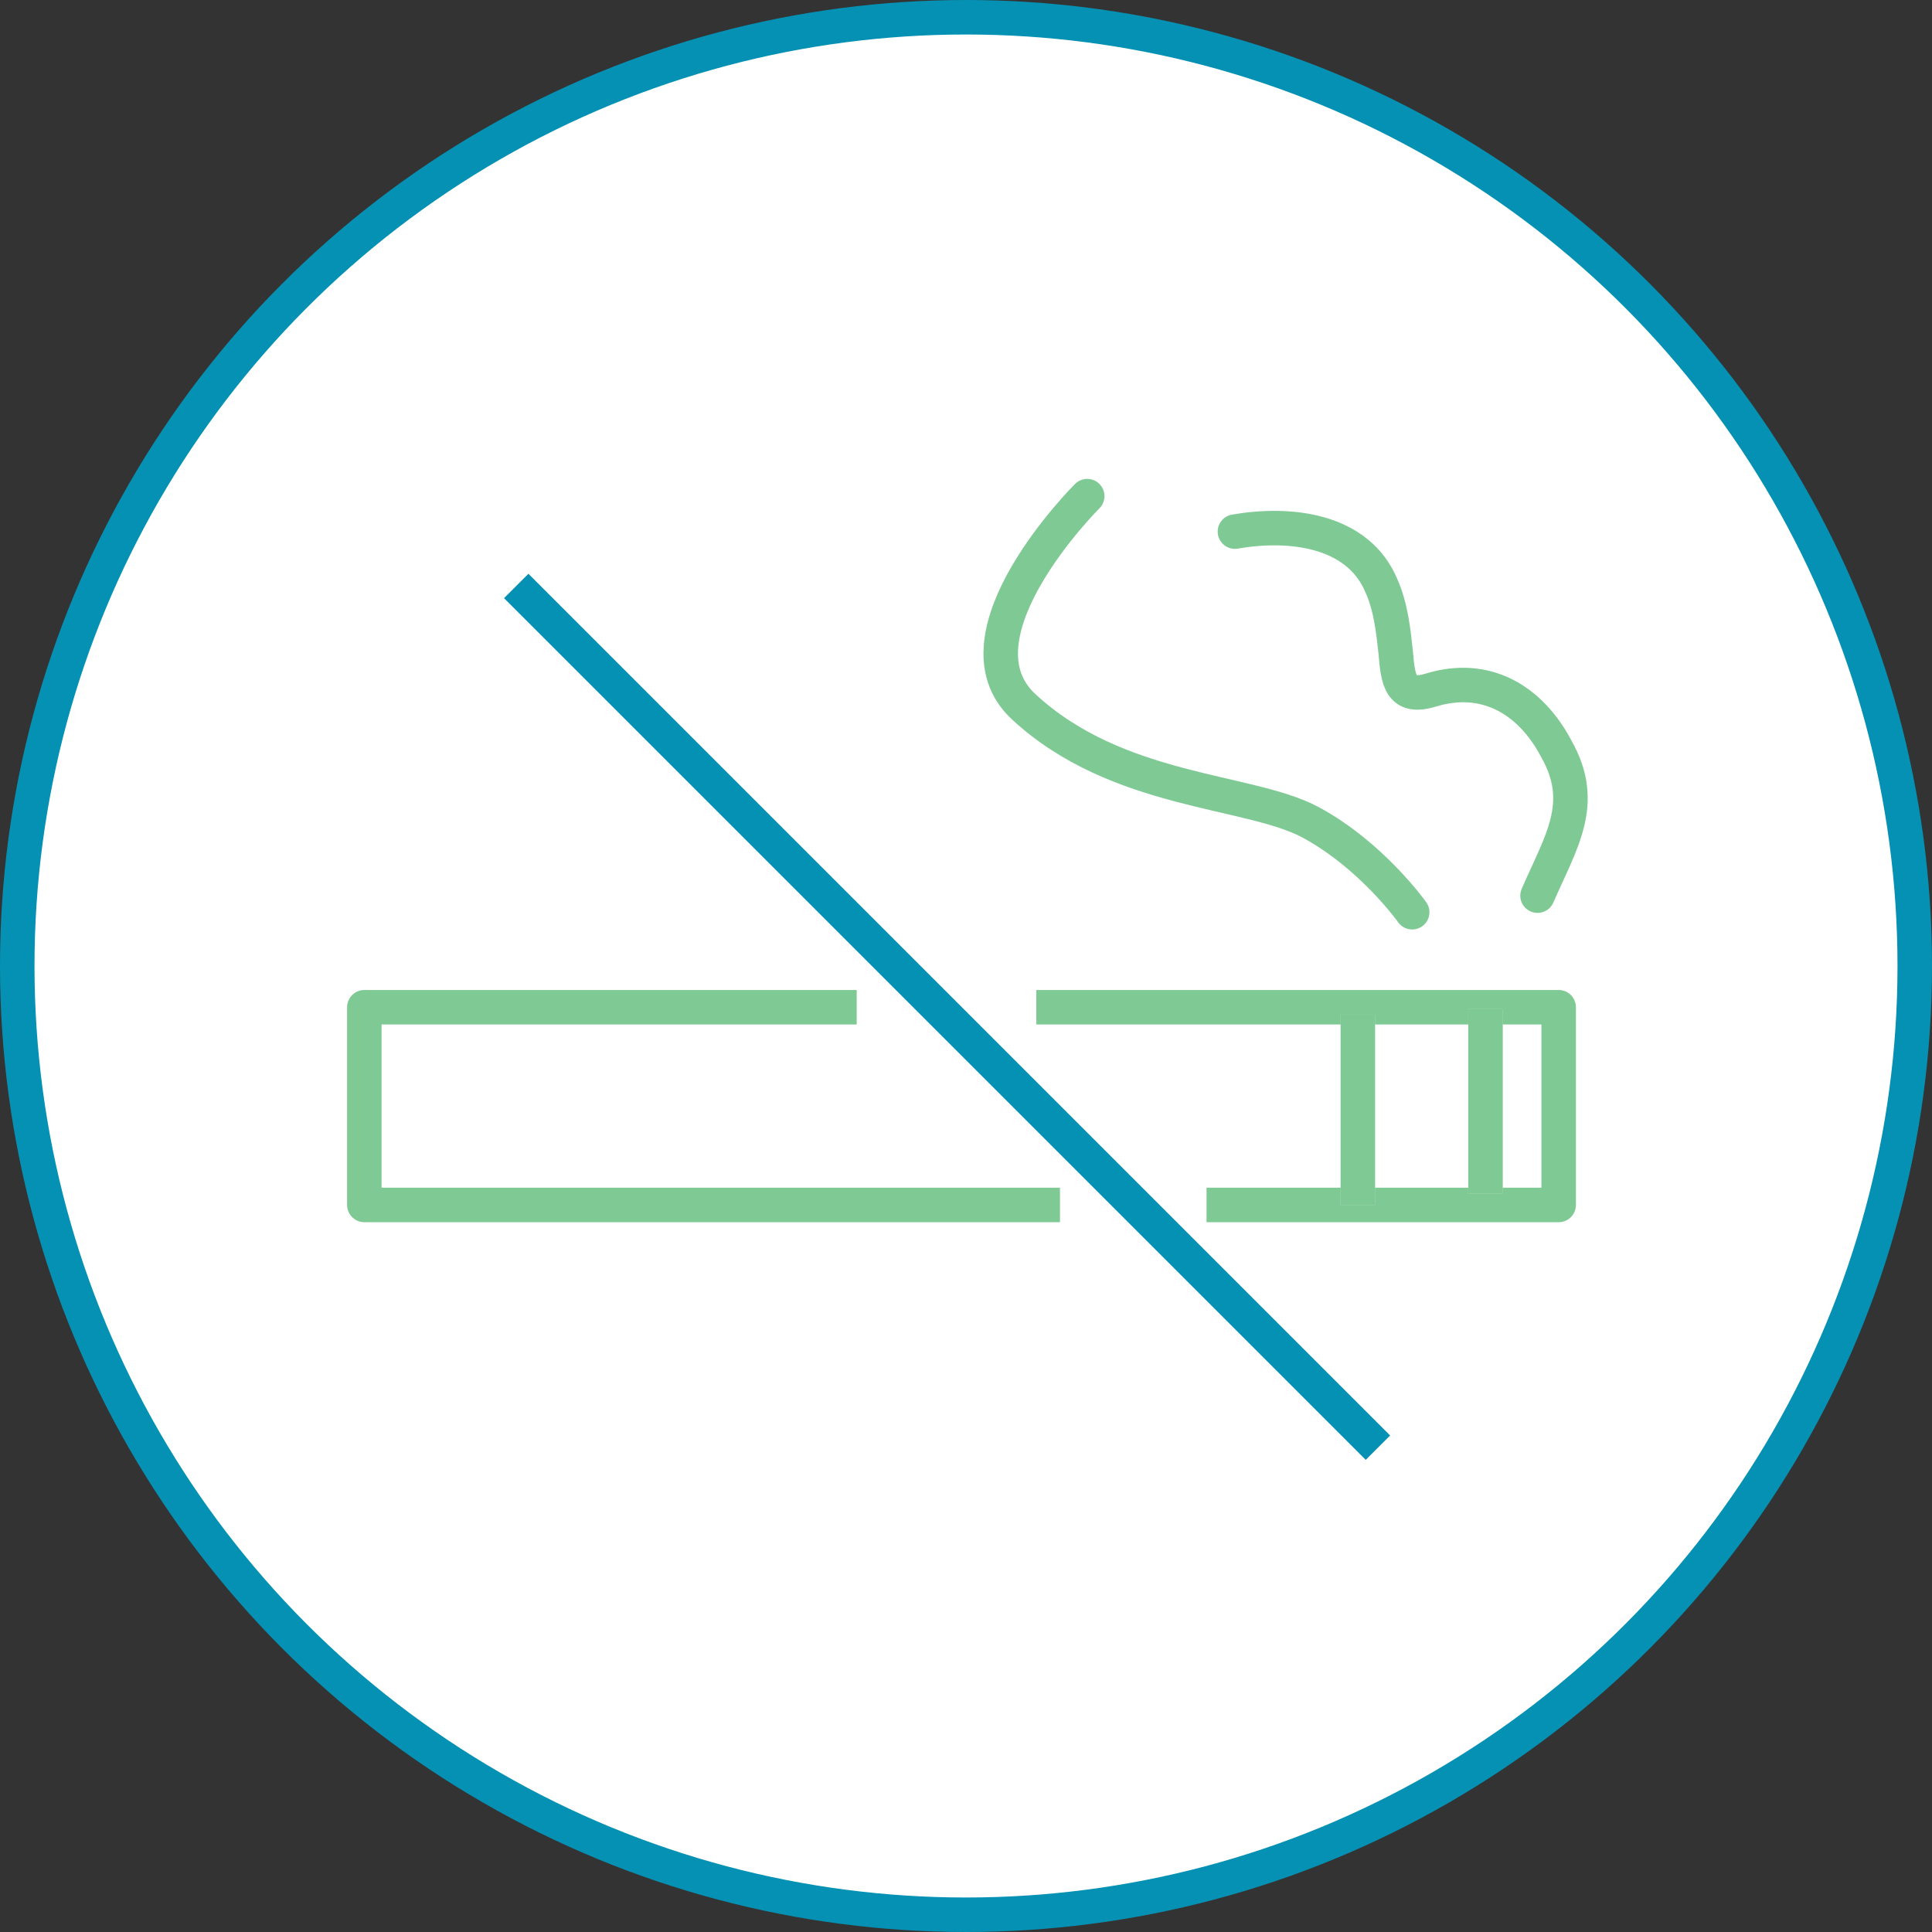
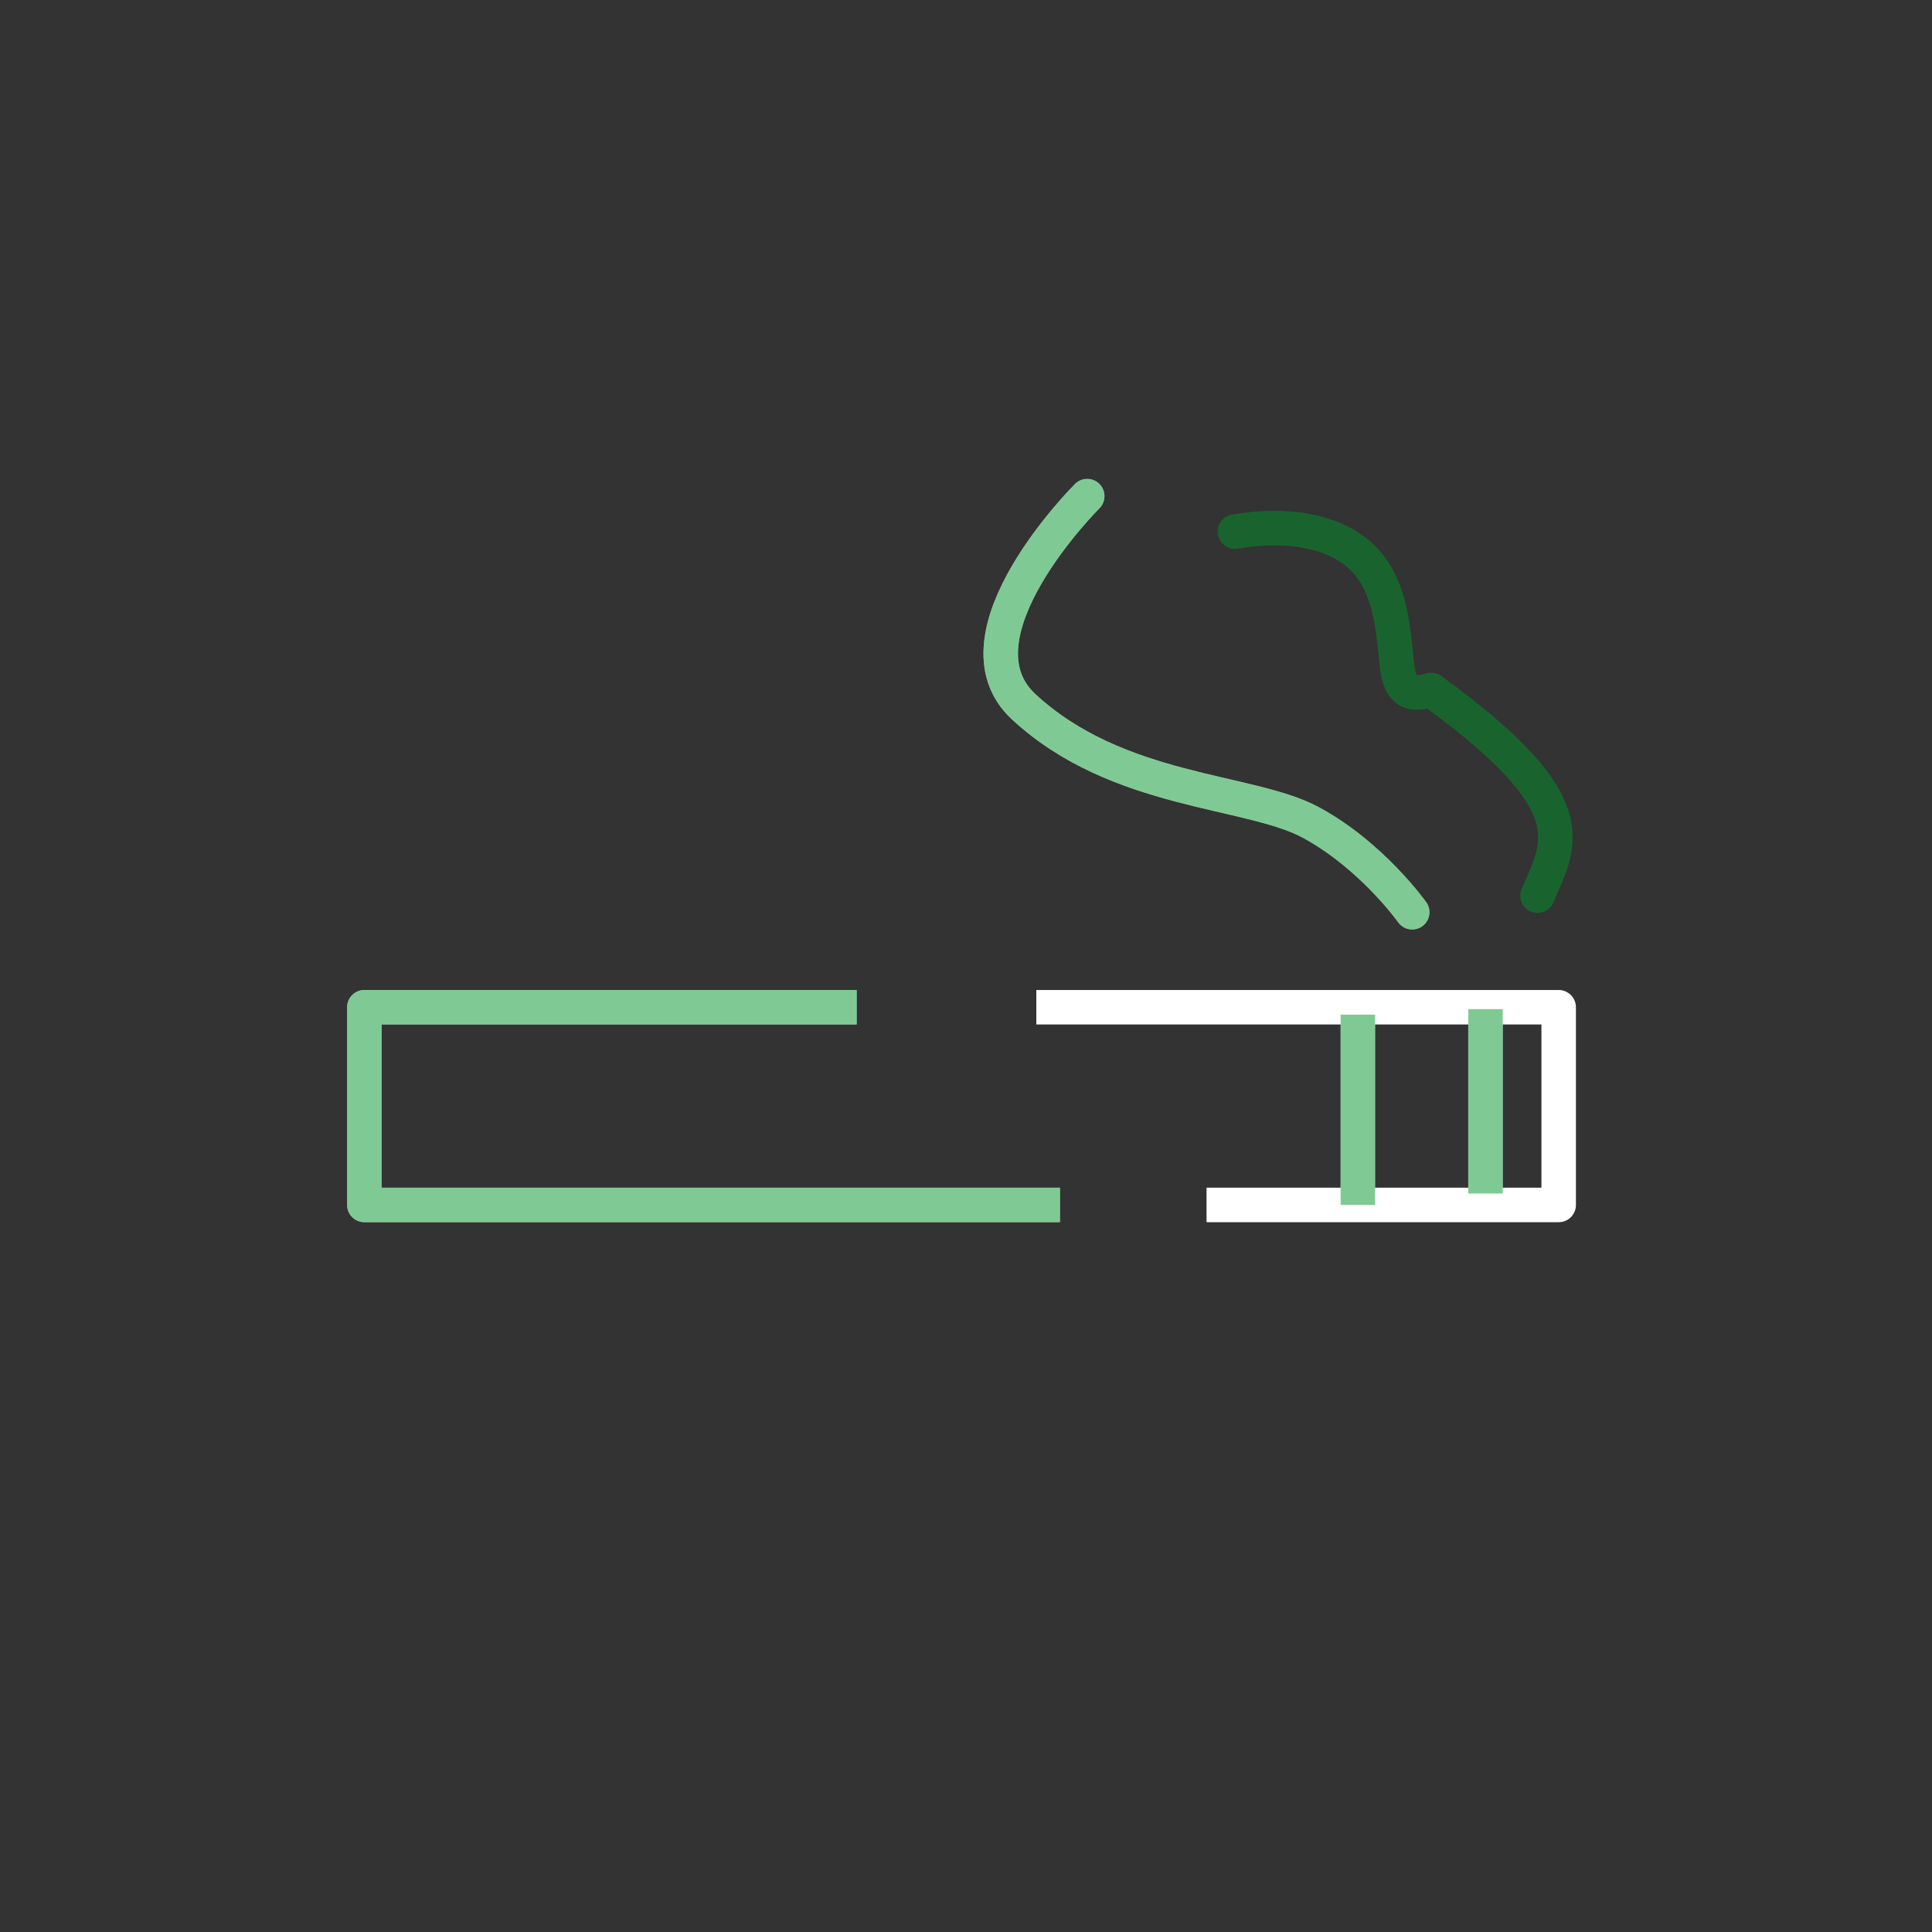
<svg xmlns="http://www.w3.org/2000/svg" width="112" height="112" viewBox="0 0 112 112" fill="none">
  <rect x="0" y="0" width="112" height="112" fill="#333333" stroke="none" />
-   <circle cx="56" cy="56" r="55" fill="white" stroke="#0591B3" stroke-width="2" />
  <path d="M60.077 58.391H90.358V69.852H69.944" stroke="white" stroke-width="2" stroke-linejoin="round" />
-   <path d="M60.077 58.391H90.358V69.852H69.944" stroke="#00972B" stroke-opacity="0.5" stroke-width="2" stroke-linejoin="round" />
  <path d="M61.448 69.852H21.121V58.391H49.664" stroke="white" stroke-width="2" stroke-linejoin="round" />
  <path d="M61.448 69.852H21.121V58.391H49.664" stroke="#00972B" stroke-opacity="0.5" stroke-width="2" stroke-linejoin="round" />
  <path d="M78.716 58.82V69.853" stroke="white" stroke-width="2" stroke-miterlimit="10" />
  <path d="M78.716 58.82V69.853" stroke="#00972B" stroke-opacity="0.5" stroke-width="2" stroke-miterlimit="10" />
  <path d="M86.116 58.5V69.191" stroke="white" stroke-width="2" stroke-miterlimit="10" />
  <path d="M86.116 58.5V69.191" stroke="#00972B" stroke-opacity="0.5" stroke-width="2" stroke-miterlimit="10" />
-   <path d="M29.926 33.969L79.88 83.923" stroke="#0591B3" stroke-width="2" stroke-miterlimit="10" />
  <path d="M63.027 28.762C63.027 28.762 54.903 36.848 59.337 40.965C64.773 46.011 72.433 45.757 75.985 47.676C79.536 49.594 81.866 52.883 81.866 52.883" stroke="white" stroke-width="2" stroke-linecap="round" stroke-linejoin="round" />
  <path d="M63.027 28.762C63.027 28.762 54.903 36.848 59.337 40.965C64.773 46.011 72.433 45.757 75.985 47.676C79.536 49.594 81.866 52.883 81.866 52.883" stroke="#00972B" stroke-opacity="0.5" stroke-width="2" stroke-linecap="round" stroke-linejoin="round" />
-   <path d="M71.59 30.818C74.741 30.27 78.716 30.681 80.087 33.97C80.635 35.202 80.773 36.574 80.909 37.807C81.046 39.452 81.182 40.548 82.965 39.999C86.116 39.04 88.721 40.548 90.229 43.426C92.01 46.577 90.502 48.771 89.132 51.922" stroke="white" stroke-width="2" stroke-linecap="round" stroke-linejoin="round" />
-   <path d="M71.59 30.818C74.741 30.27 78.716 30.681 80.087 33.97C80.635 35.202 80.773 36.574 80.909 37.807C81.046 39.452 81.182 40.548 82.965 39.999C86.116 39.04 88.721 40.548 90.229 43.426C92.01 46.577 90.502 48.771 89.132 51.922" stroke="#00972B" stroke-opacity="0.5" stroke-width="2" stroke-linecap="round" stroke-linejoin="round" />
+   <path d="M71.59 30.818C74.741 30.27 78.716 30.681 80.087 33.97C80.635 35.202 80.773 36.574 80.909 37.807C81.046 39.452 81.182 40.548 82.965 39.999C92.01 46.577 90.502 48.771 89.132 51.922" stroke="#00972B" stroke-opacity="0.5" stroke-width="2" stroke-linecap="round" stroke-linejoin="round" />
</svg>